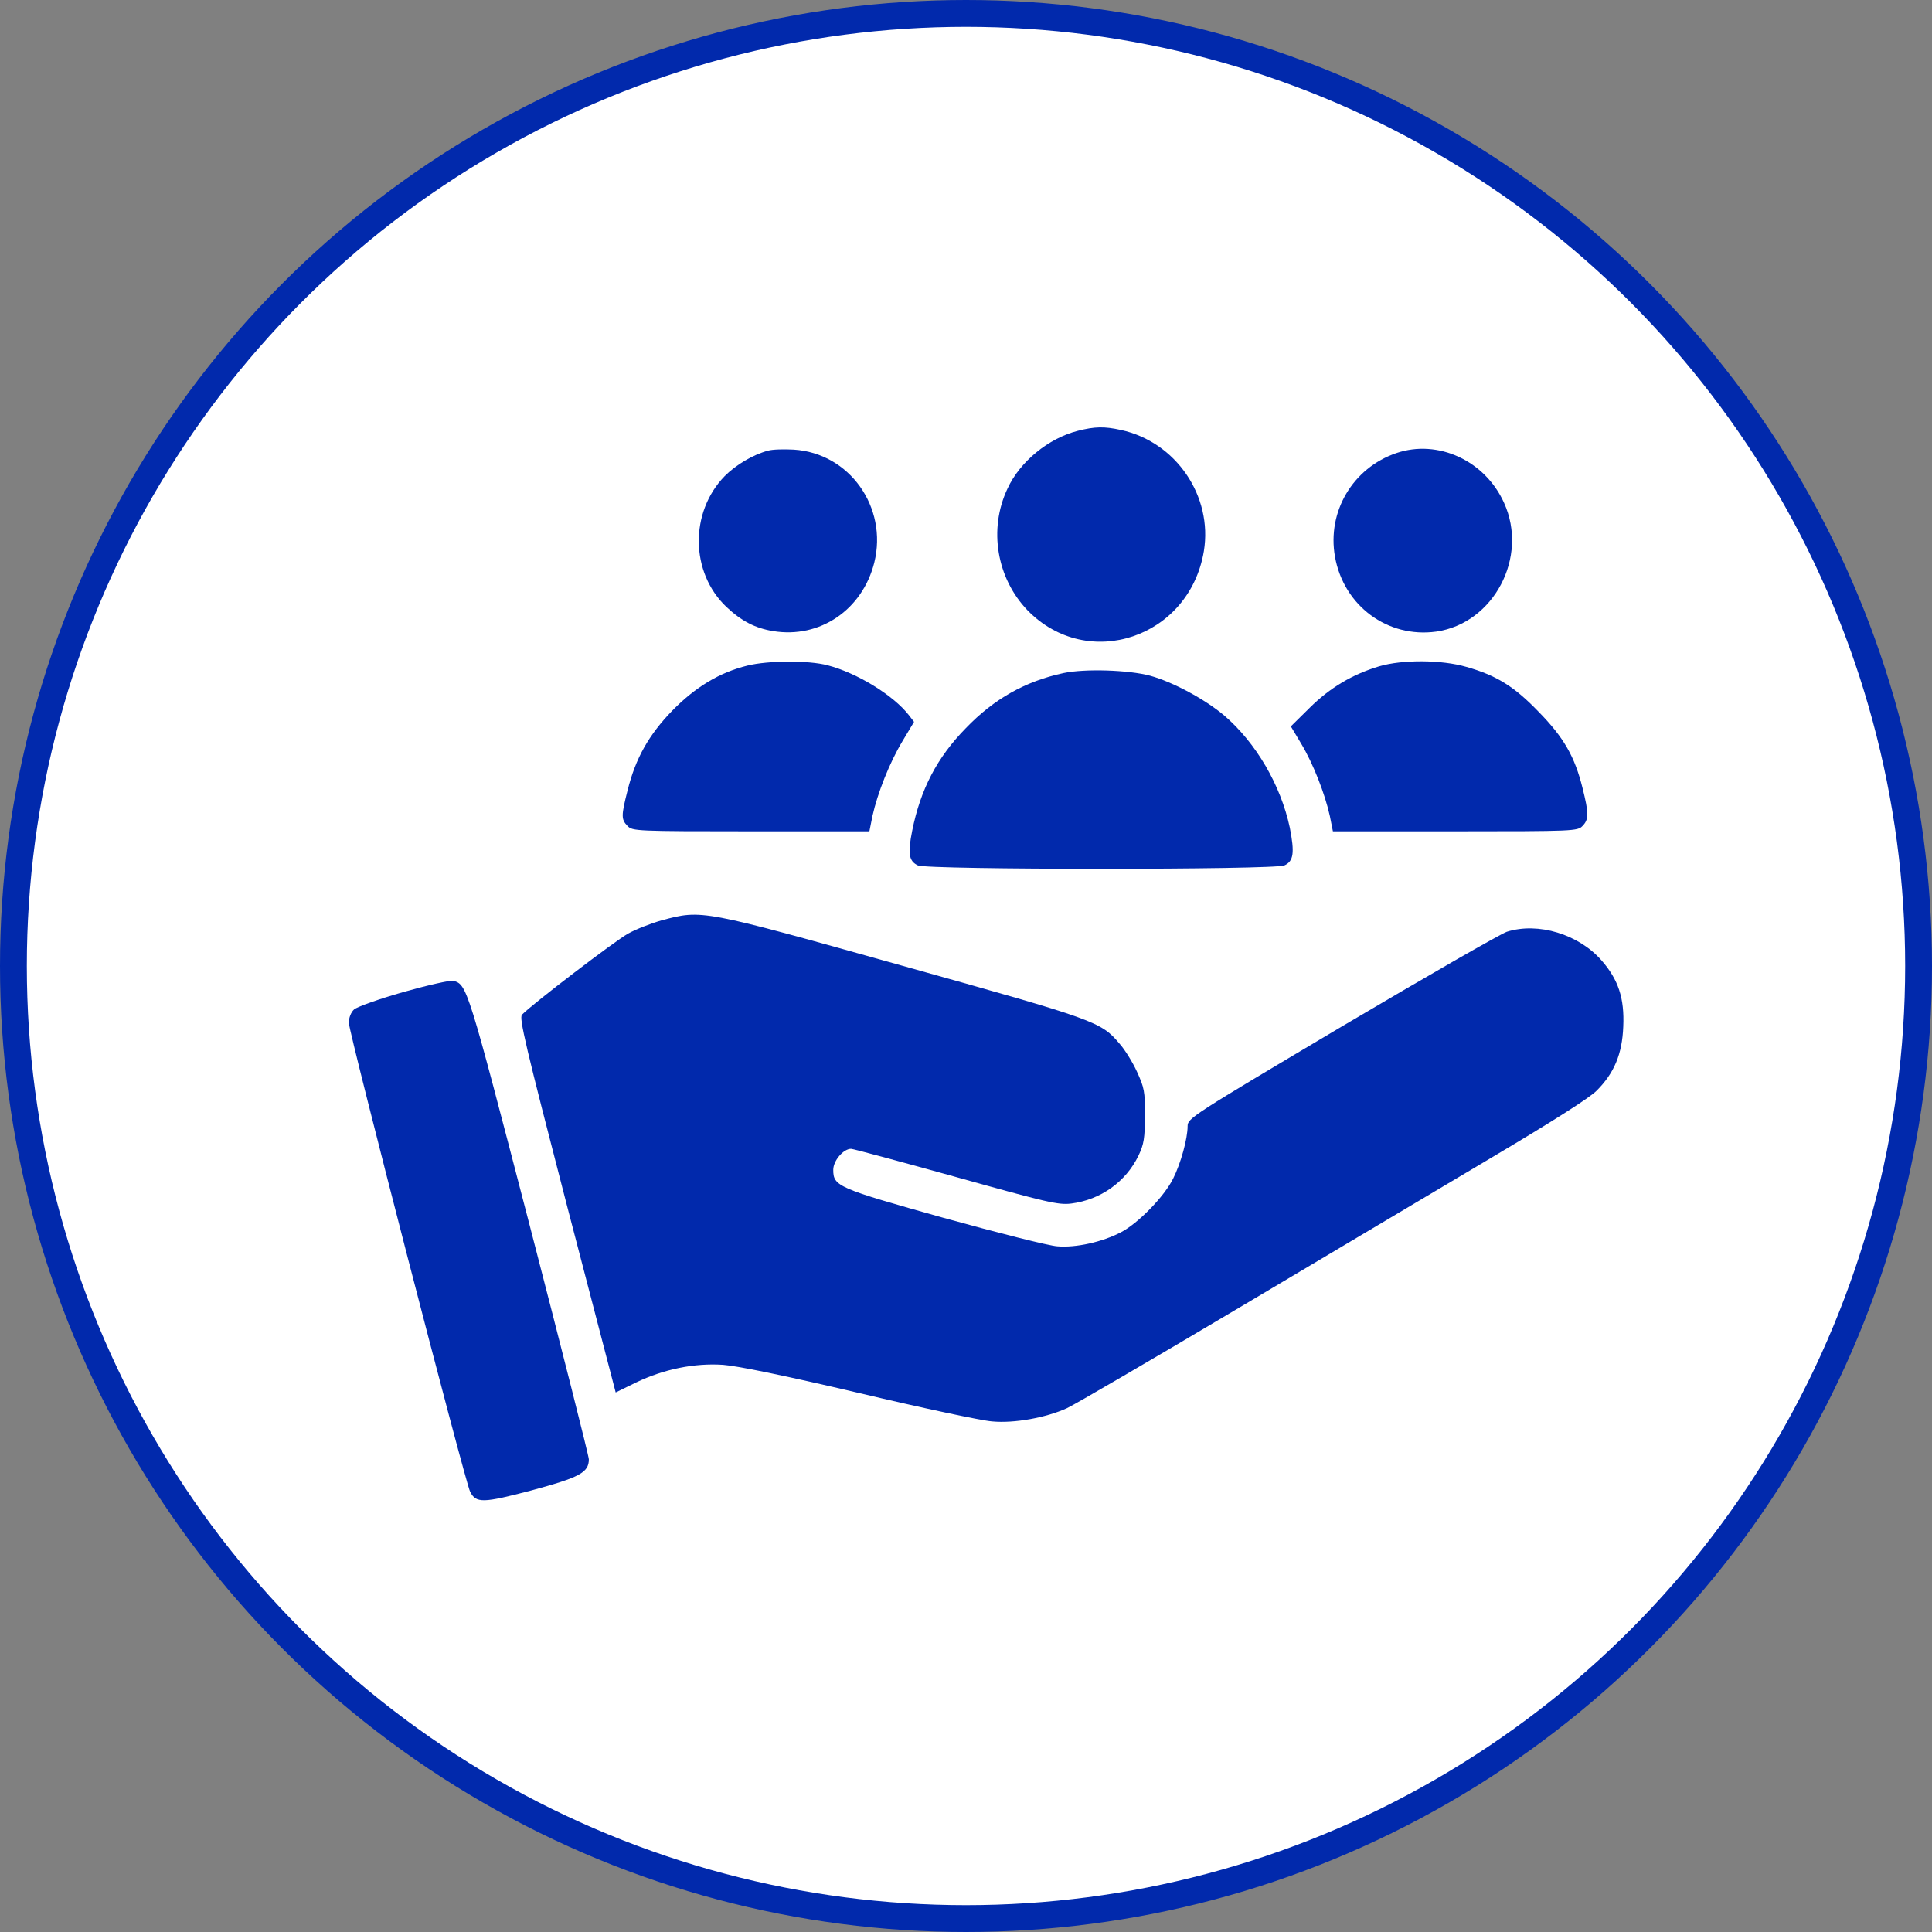
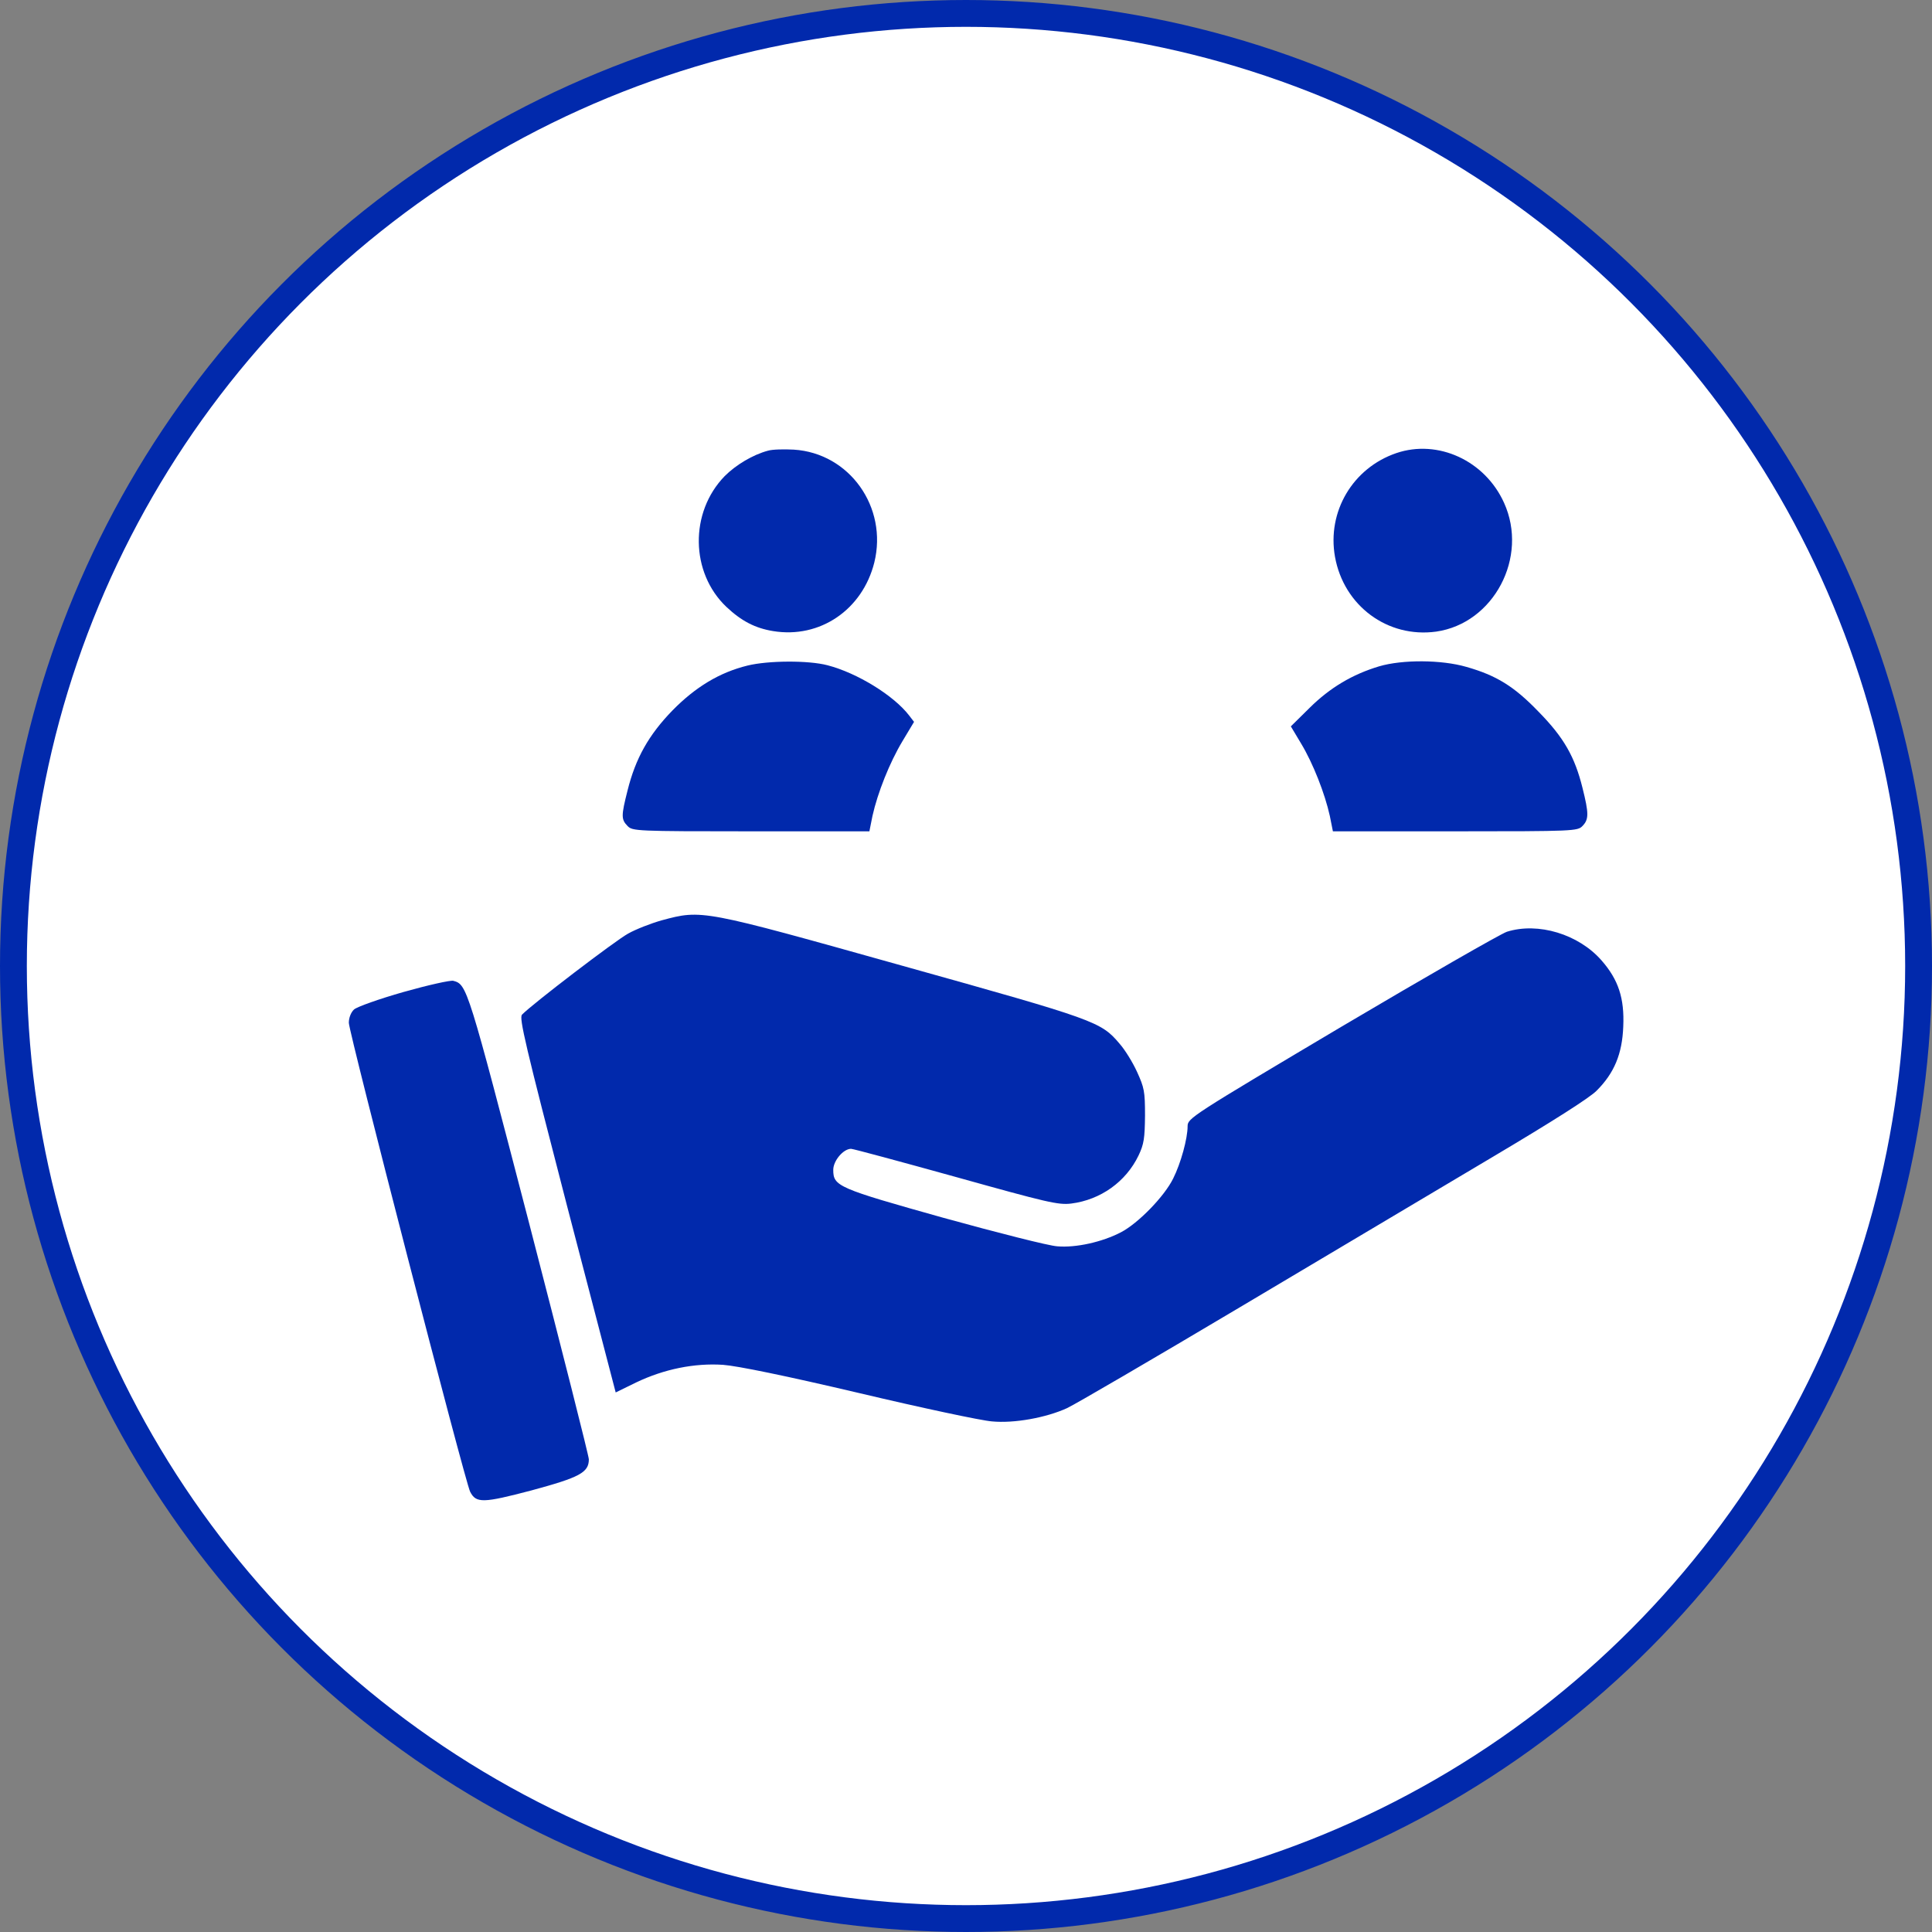
<svg xmlns="http://www.w3.org/2000/svg" width="144" height="144" viewBox="0 0 144 144" fill="none">
  <rect x="0" y="0" width="144" height="144" fill="#808080" stroke="none" />
  <circle cx="72" cy="72" r="71" fill="white" stroke="#0129AC" stroke-width="2" />
-   <path d="M80.342 32.109C78.149 32.663 76.014 34.405 75.09 36.425C73.667 39.435 74.282 43.099 76.591 45.494C81.073 50.088 88.652 47.534 89.729 41.078C90.402 36.98 87.651 32.94 83.554 32.049C82.304 31.771 81.592 31.792 80.342 32.109Z" fill="#0129AC" />
  <path d="M57.239 33.592C56.124 33.889 54.854 34.641 54.008 35.493C51.392 38.186 51.45 42.681 54.142 45.235C55.258 46.285 56.277 46.819 57.624 47.038C61.106 47.611 64.28 45.453 65.165 41.928C66.184 37.809 63.318 33.77 59.163 33.513C58.432 33.473 57.567 33.493 57.239 33.592Z" fill="#0129AC" />
  <path d="M104.079 33.77C100.828 34.879 98.905 38.127 99.501 41.493C100.155 45.156 103.425 47.572 107.042 47.077C111.331 46.464 113.947 41.532 112.101 37.473C110.677 34.325 107.176 32.721 104.079 33.77Z" fill="#0129AC" />
  <path d="M55.72 49.606C53.623 50.12 51.834 51.209 50.122 52.952C48.352 54.774 47.372 56.517 46.775 58.913C46.294 60.813 46.294 61.071 46.775 61.566C47.14 61.943 47.41 61.962 55.97 61.962H64.799L65.029 60.813C65.414 59.091 66.299 56.853 67.261 55.249L68.127 53.804L67.762 53.329C66.626 51.844 63.895 50.16 61.683 49.586C60.26 49.21 57.259 49.229 55.72 49.606Z" fill="#0129AC" />
  <path d="M102.79 49.665C100.809 50.26 99.135 51.25 97.616 52.754L96.212 54.14L96.981 55.427C97.866 56.893 98.751 59.15 99.117 60.813L99.347 61.962H108.465C117.313 61.962 117.583 61.943 117.948 61.566C118.429 61.071 118.429 60.636 117.948 58.715C117.371 56.398 116.563 54.972 114.678 53.051C112.851 51.151 111.524 50.339 109.292 49.705C107.445 49.17 104.541 49.15 102.79 49.665Z" fill="#0129AC" />
-   <path d="M79.264 50.167C76.418 50.78 74.09 52.087 71.994 54.266C69.838 56.463 68.608 58.84 67.992 61.909C67.646 63.632 67.742 64.186 68.415 64.503C69.127 64.84 95.019 64.84 95.731 64.503C96.424 64.186 96.5 63.553 96.135 61.691C95.462 58.523 93.615 55.355 91.23 53.315C89.787 52.107 87.439 50.84 85.728 50.365C84.112 49.929 80.842 49.83 79.264 50.167Z" fill="#0129AC" />
  <path d="M49.314 68.597C48.544 68.815 47.41 69.25 46.813 69.587C45.871 70.102 39.696 74.815 38.908 75.626C38.676 75.864 39.157 77.884 42.255 89.844L45.89 103.785L47.429 103.033C49.506 102.042 51.757 101.587 53.892 101.726C54.95 101.804 58.547 102.538 64.011 103.825C68.684 104.933 73.148 105.884 73.936 105.943C75.591 106.102 77.976 105.666 79.534 104.953C80.092 104.696 85.901 101.309 92.46 97.408C99.02 93.508 107.484 88.478 111.274 86.22C115.64 83.627 118.487 81.825 119.006 81.29C120.314 79.983 120.91 78.557 120.988 76.517C121.084 74.399 120.622 73.013 119.371 71.587C117.66 69.626 114.64 68.716 112.312 69.448C111.812 69.626 106.253 72.815 99.963 76.537C88.767 83.19 88.517 83.349 88.517 83.943C88.517 84.854 88.017 86.696 87.439 87.844C86.786 89.171 84.843 91.171 83.554 91.844C82.15 92.577 80.188 93.013 78.803 92.893C78.168 92.854 74.359 91.884 70.339 90.775C62.433 88.557 62.106 88.419 62.106 87.191C62.106 86.517 62.857 85.626 63.434 85.626C63.587 85.626 67.107 86.577 71.243 87.725C78.053 89.626 78.879 89.824 79.841 89.706C82.035 89.428 83.92 88.082 84.862 86.121C85.267 85.27 85.324 84.834 85.343 83.151C85.343 81.329 85.285 81.072 84.746 79.884C84.42 79.171 83.843 78.24 83.458 77.805C82.053 76.141 81.708 76.022 67.261 71.983C52.277 67.785 52.334 67.785 49.314 68.597Z" fill="#0129AC" />
  <path d="M30.078 73.937C28.27 74.451 26.597 75.045 26.385 75.243C26.154 75.461 26 75.858 26 76.234C26 76.947 34.676 110.491 35.041 111.184C35.484 112.056 36.003 112.036 39.619 111.085C43.197 110.115 43.889 109.758 43.889 108.768C43.889 108.531 41.889 100.629 39.446 91.204C34.849 73.521 34.81 73.382 33.791 73.105C33.579 73.046 31.905 73.422 30.078 73.937Z" fill="#0129AC" />
</svg>